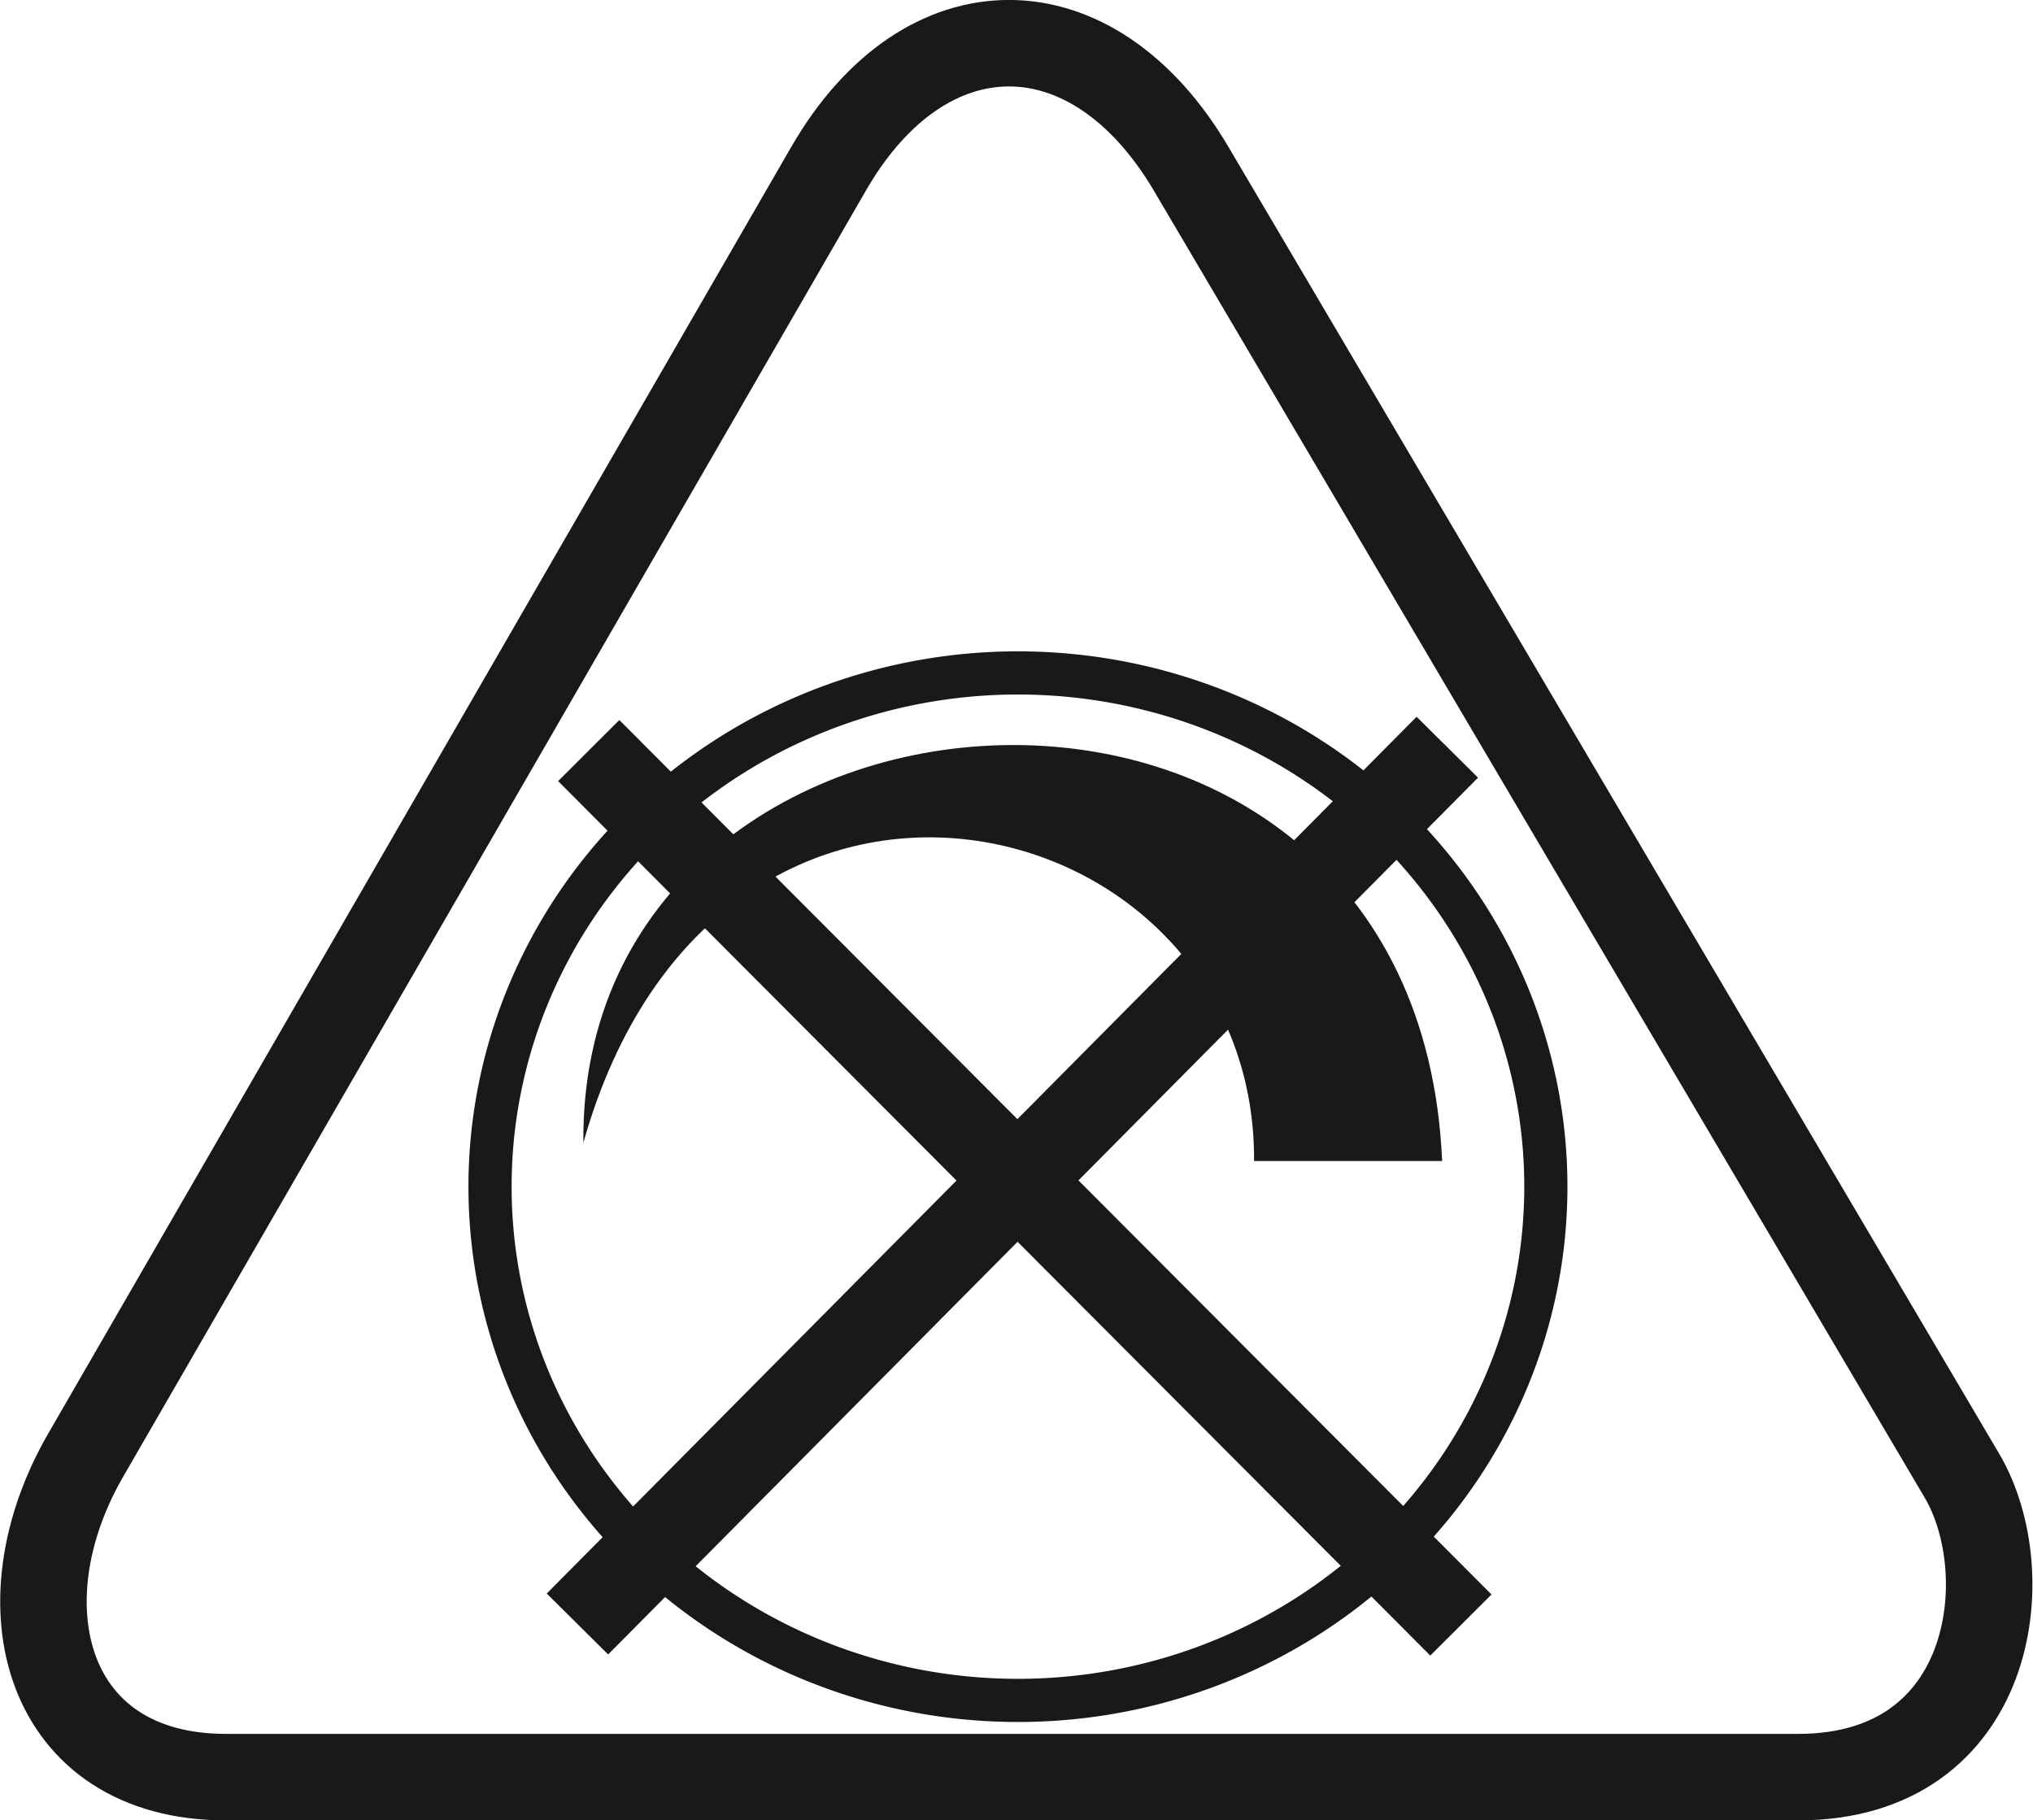
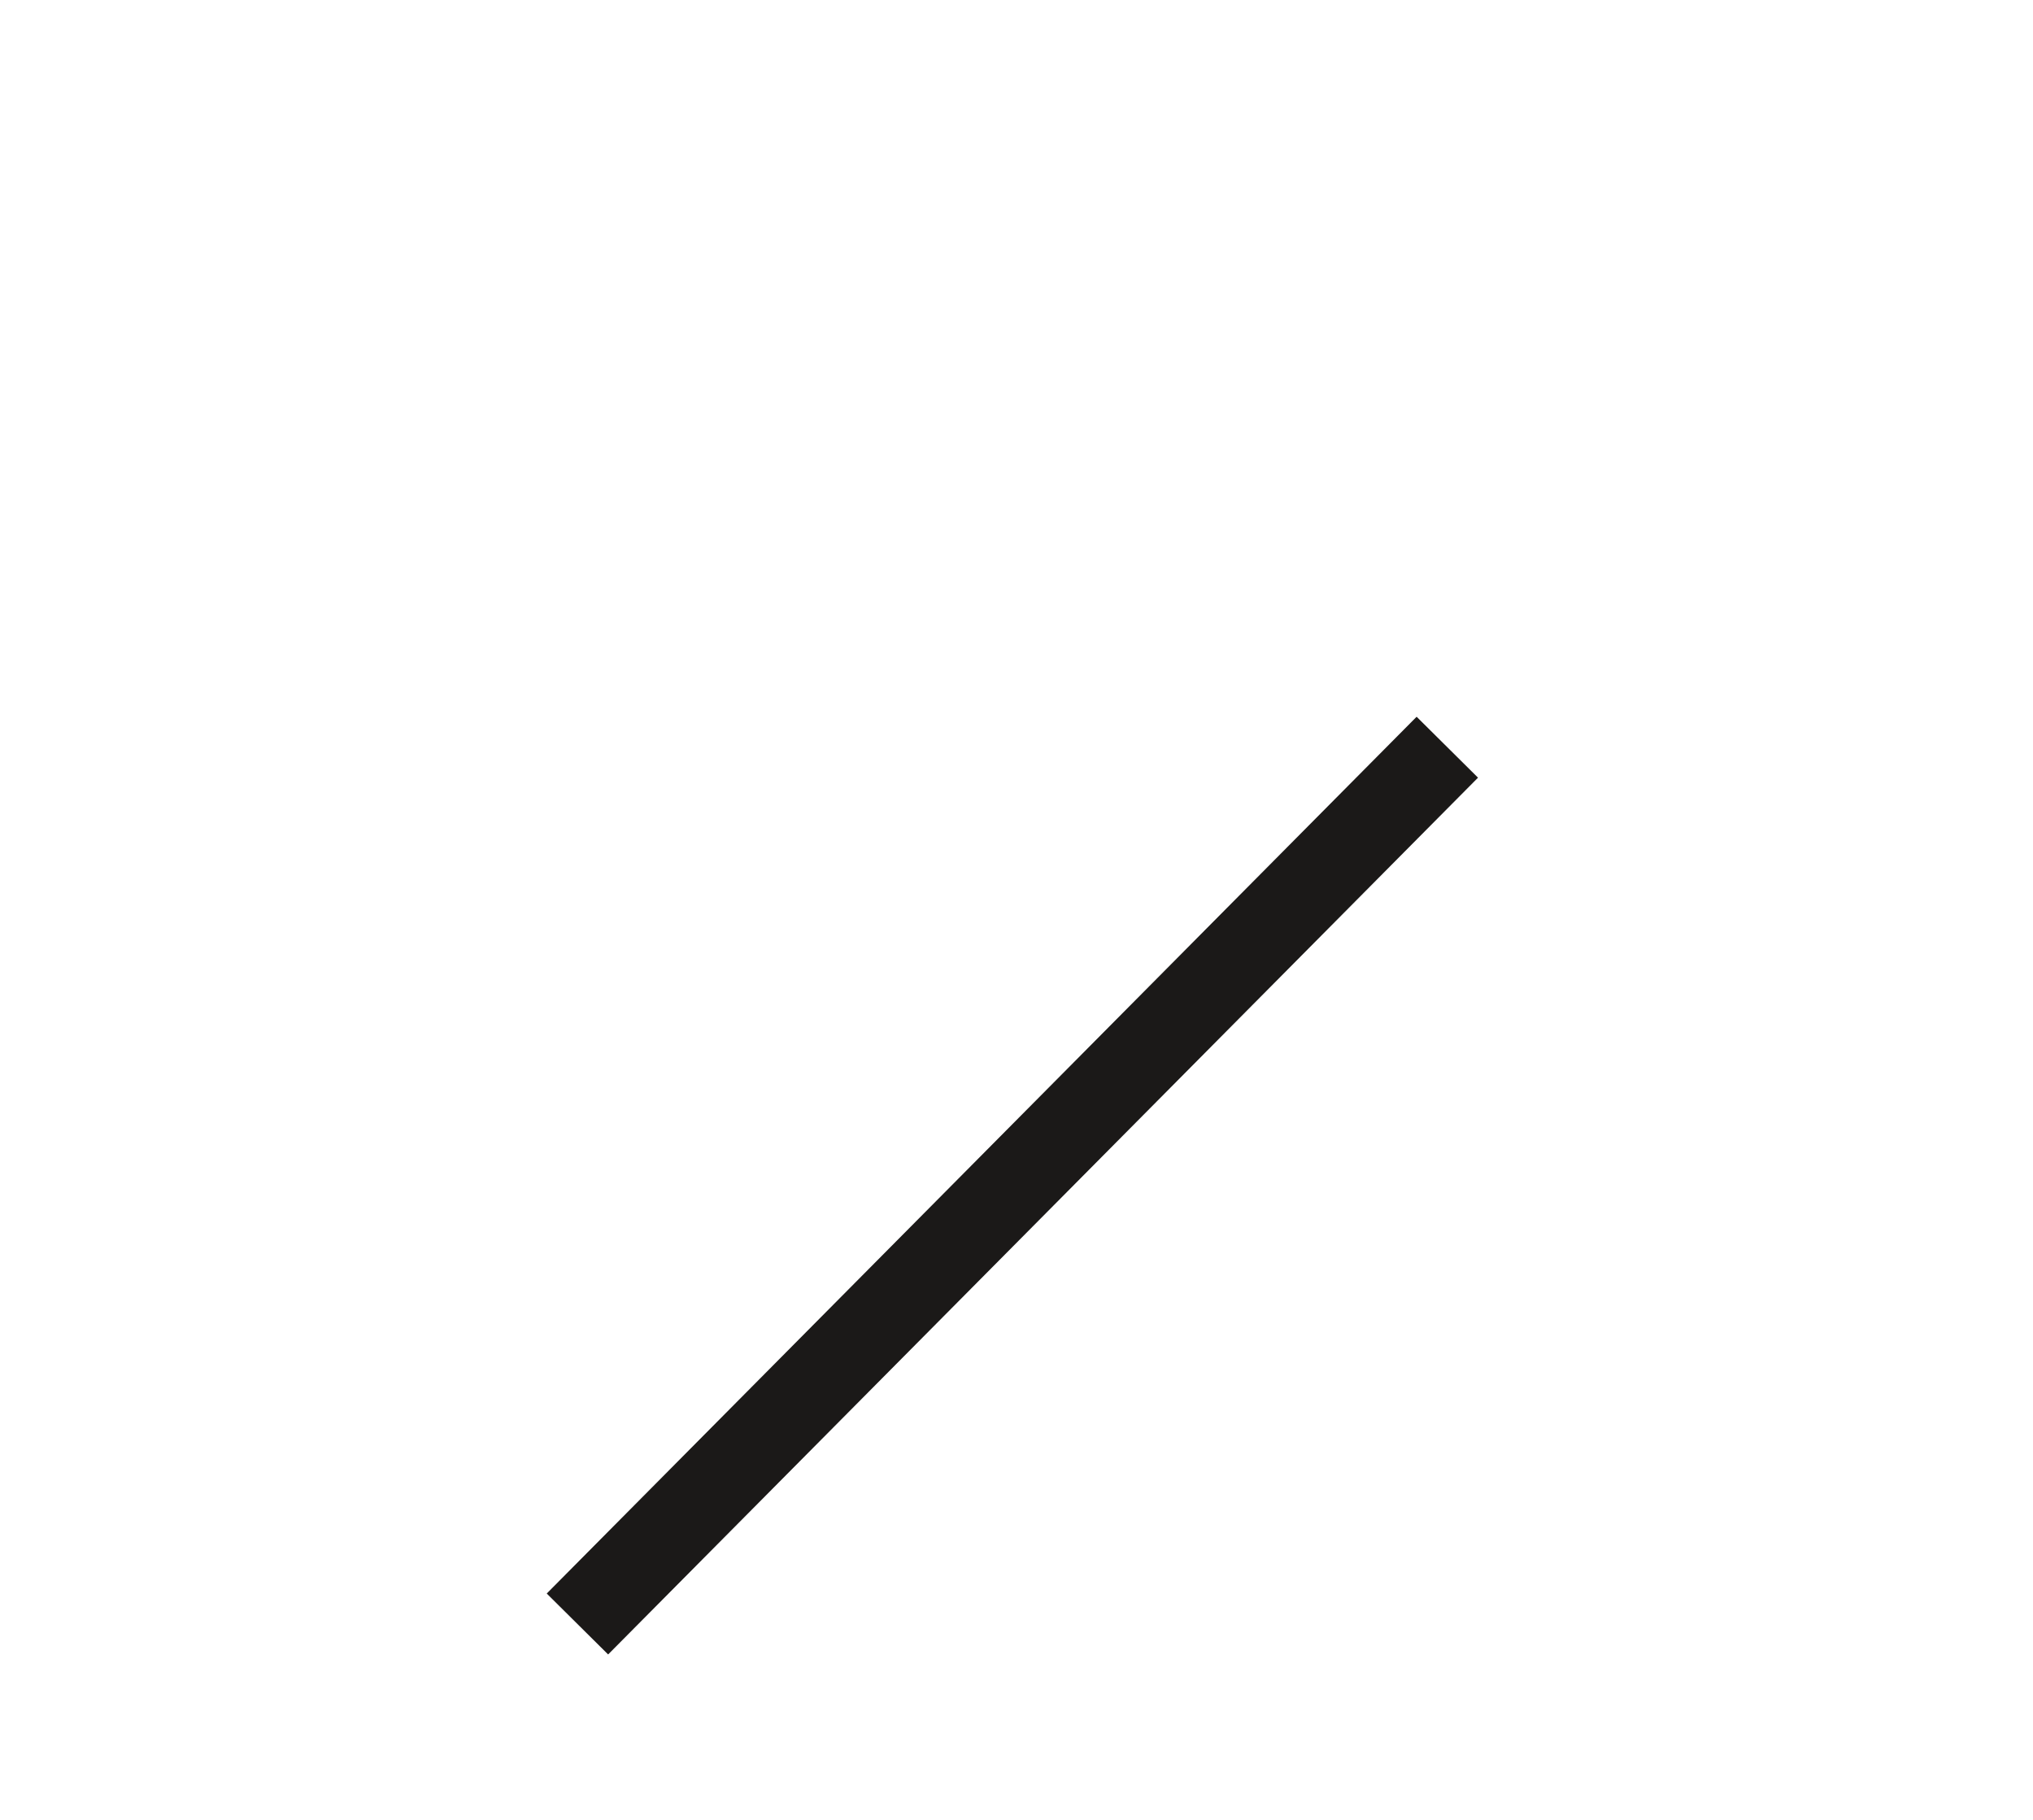
<svg xmlns="http://www.w3.org/2000/svg" xmlns:ns1="http://sodipodi.sourceforge.net/DTD/sodipodi-0.dtd" xmlns:ns2="http://www.inkscape.org/namespaces/inkscape" version="1.1" width="233.381mm" height="208.961mm" viewBox="0 0 661.555 592.332" id="svg13" ns1:docname="Nicht dimmbar.cdr">
  <defs id="defs17" />
  <ns1:namedview id="namedview15" pagecolor="#ffffff" bordercolor="#666666" borderopacity="1.0" ns2:showpageshadow="2" ns2:pageopacity="0.0" ns2:pagecheckerboard="0" ns2:deskcolor="#d1d1d1" ns2:document-units="in" showgrid="false" />
  <g id="Layer1000" transform="matrix(49.635,0,0,49.635,-2537.308,-2361.506)">
-     <path d="m 57.793,51.989 a 3.461,3.368 0 0 1 3.461,3.368 3.461,3.368 0 1 1 -3.461,-3.368 z" style="fill:none;stroke:#1b1918;stroke-width:0.283;stroke-linecap:butt;stroke-linejoin:miter;stroke-dasharray:none" id="path2" />
    <path d="m 54.905,58.224 5.703,-5.748" style="fill:none;stroke:#1b1918;stroke-width:0.567;stroke-linecap:butt;stroke-linejoin:miter;stroke-dasharray:none" id="path4" />
-     <path d="m 54.979,52.498 5.718,5.733" style="fill:none;stroke:#1b1918;stroke-width:0.567;stroke-linecap:butt;stroke-linejoin:miter;stroke-dasharray:none" id="path6" />
-     <path d="m 51.68,57.119 c -0.565,0.979 -0.264,2.109 0.921,2.109 h 10.307 c 1.294,0 1.45,-1.338 1.074,-1.976 l -5.054,-8.569 c -0.645,-1.093 -1.741,-1.1 -2.376,0 z" style="fill:none;stroke:#1b1918;stroke-width:0.567;stroke-linecap:butt;stroke-linejoin:miter;stroke-dasharray:none" id="path8" />
-     <path d="m 59.341,55.189 c 0.013,-2.362 -3.526,-3.214 -4.397,-0.12 -0.033,-3.3 5.464,-3.69 5.63,0.12 z" style="fill:#1b1918;fill-rule:evenodd" id="path10" />
  </g>
</svg>